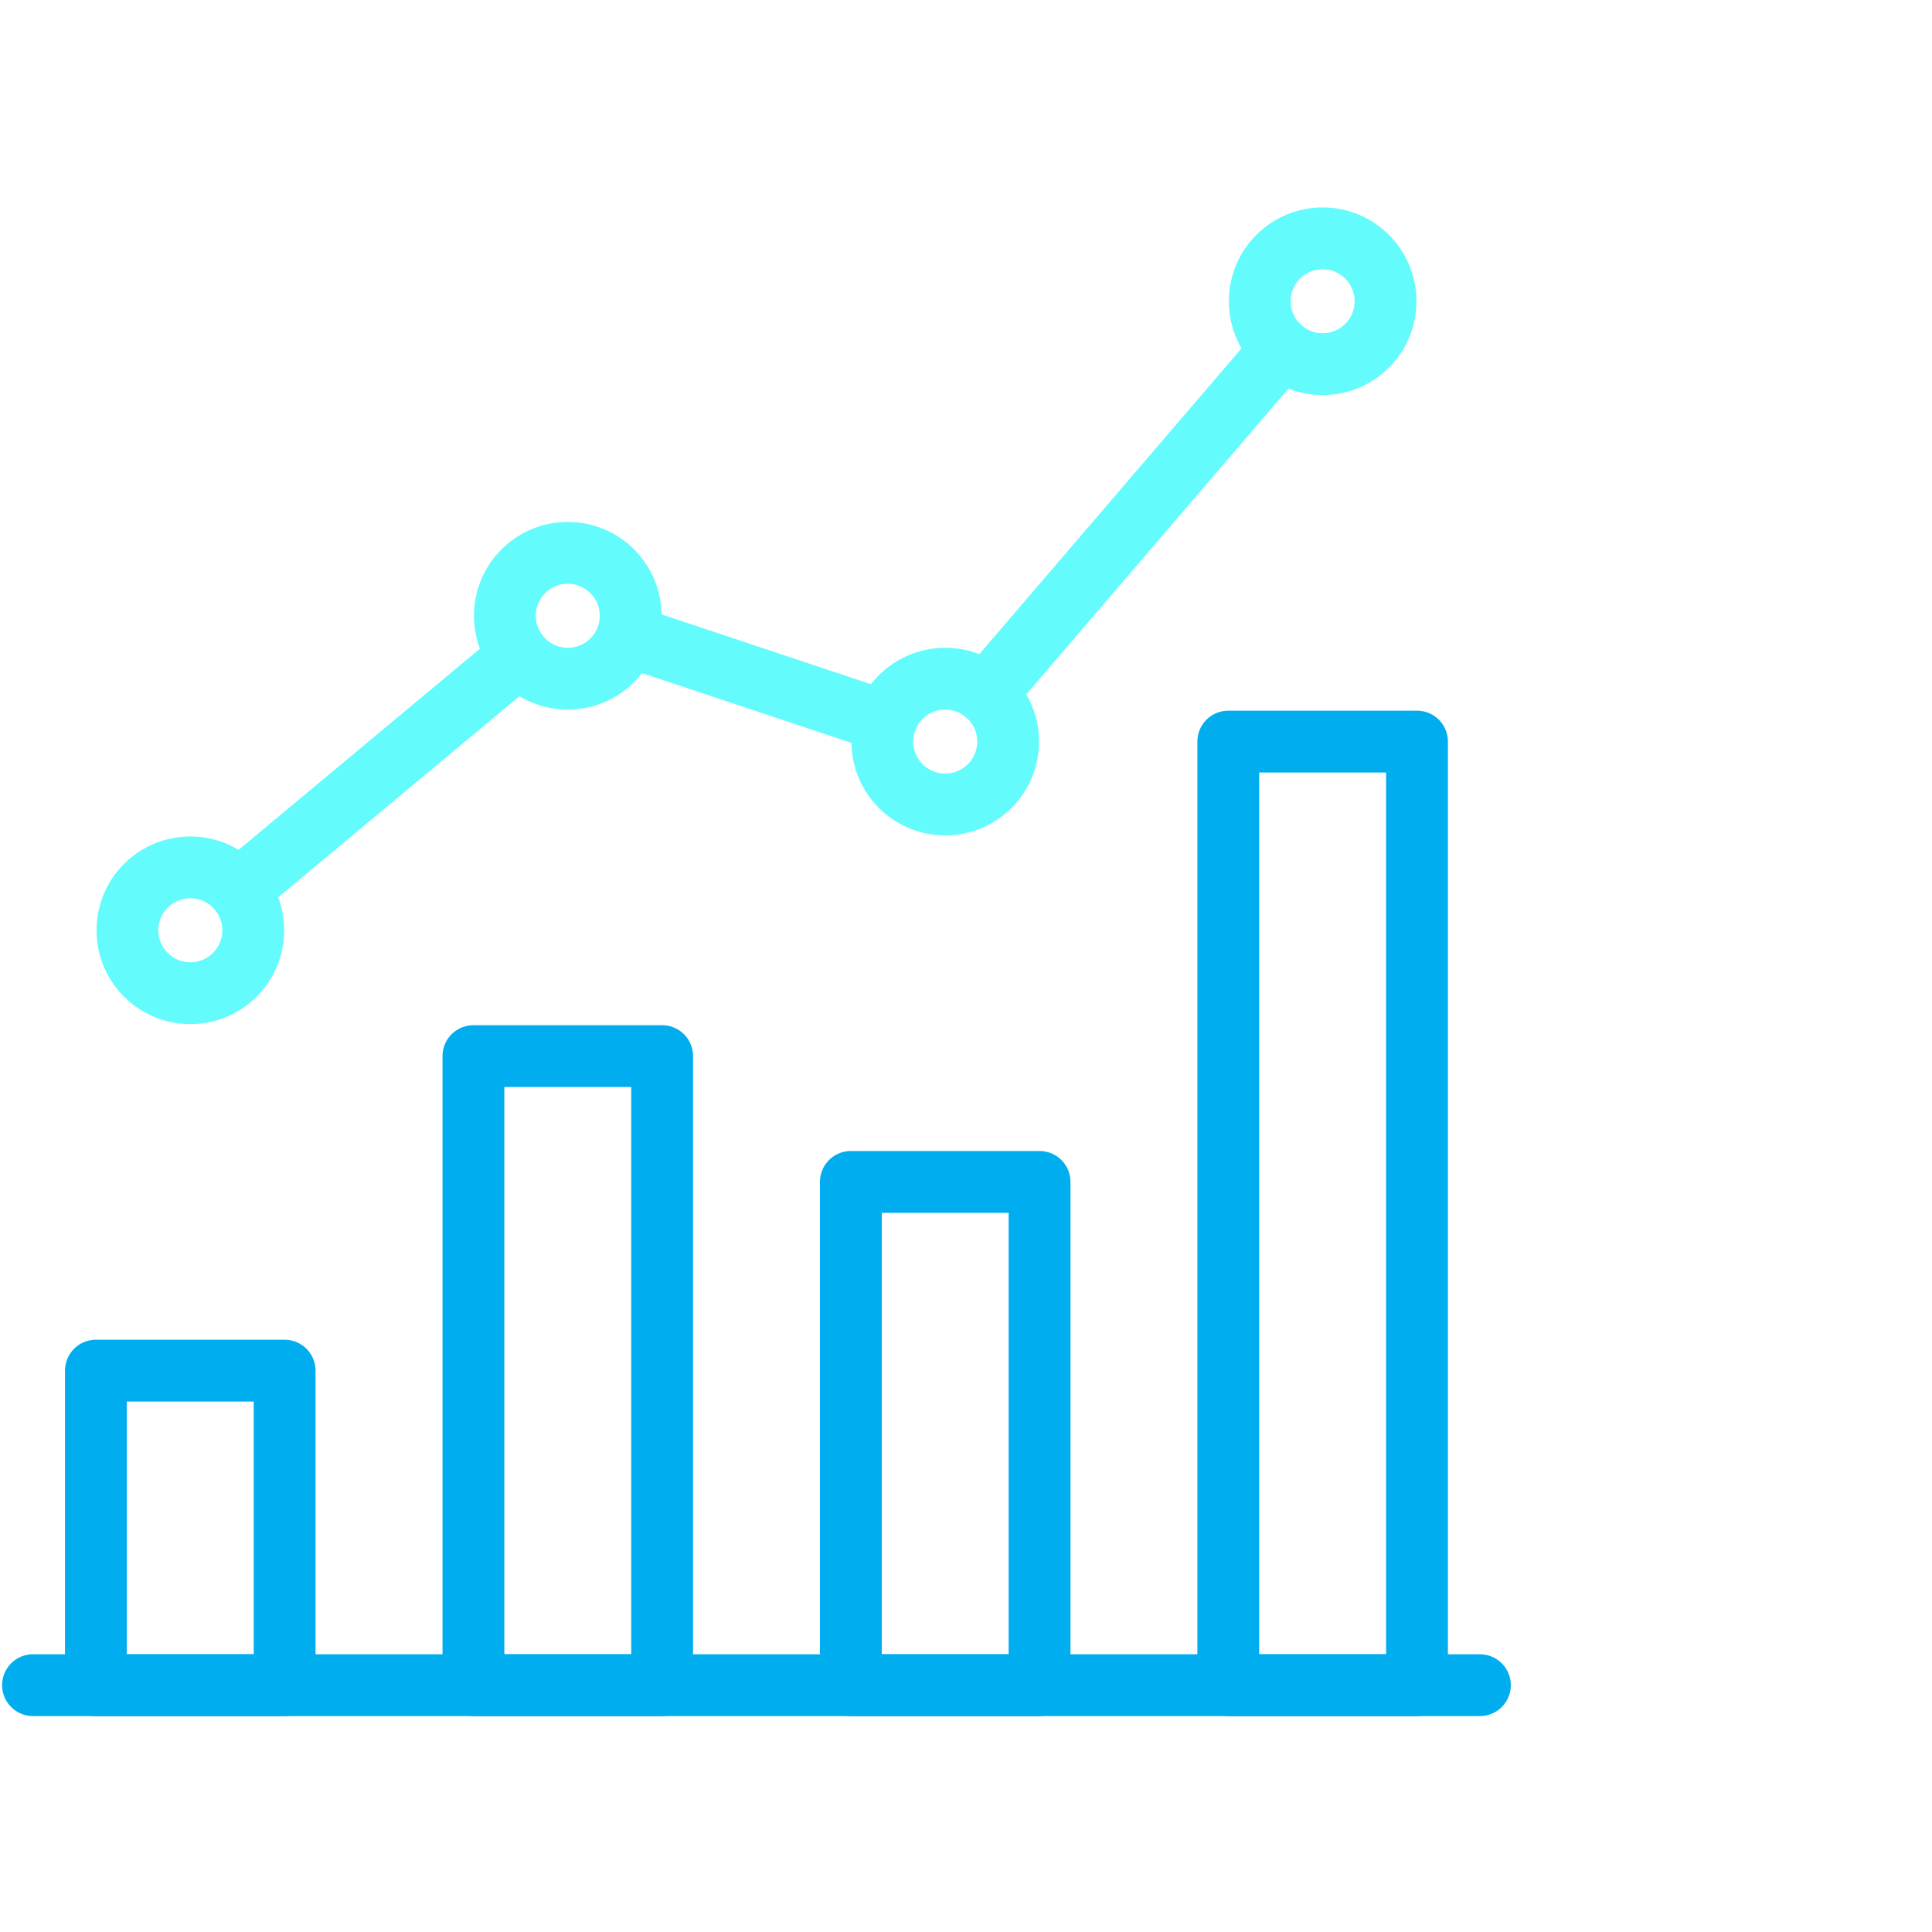
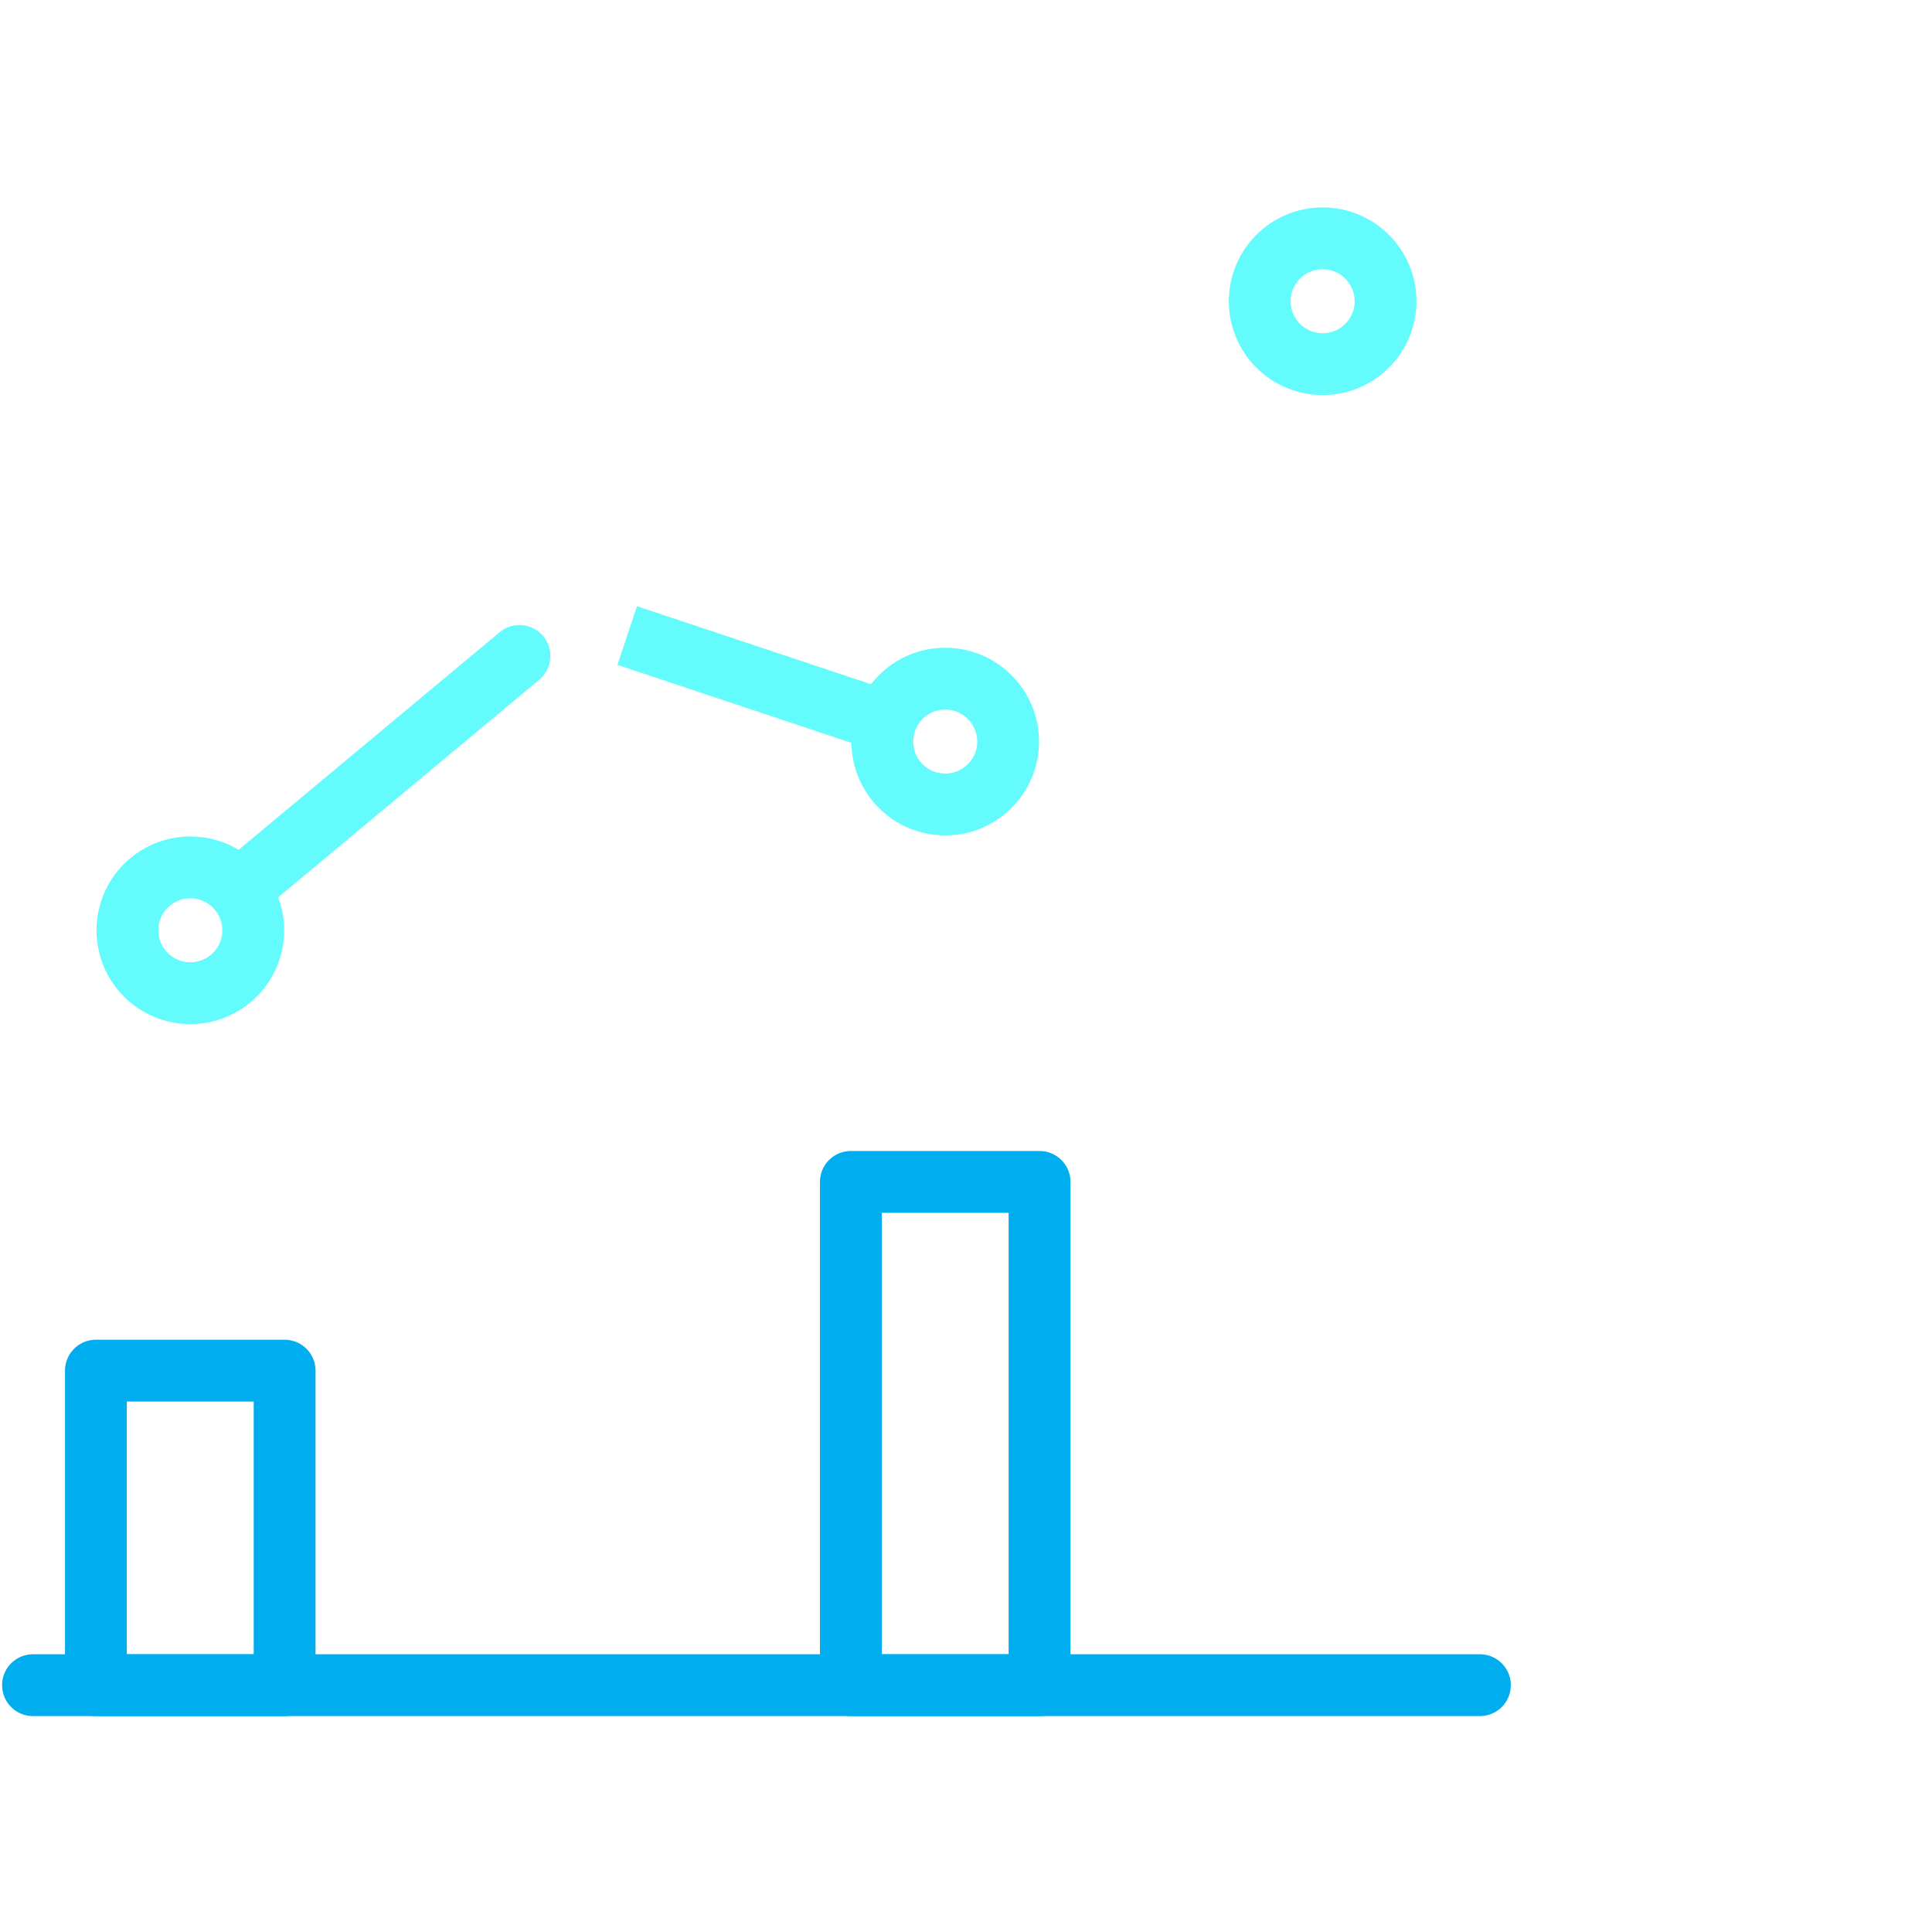
<svg xmlns="http://www.w3.org/2000/svg" id="Layer_1" data-name="Layer 1" viewBox="0 0 250 250">
  <defs>
    <style>
      .cls-1, .cls-2 {
        stroke: #64fbfd;
      }

      .cls-1, .cls-2, .cls-3 {
        fill: none;
        stroke-linejoin: round;
        stroke-width: 8px;
      }

      .cls-1, .cls-3 {
        stroke-linecap: round;
      }

      .cls-3 {
        stroke: #00aeef;
      }
    </style>
  </defs>
  <line class="cls-3" x1="4.27" y1="218.06" x2="191.5" y2="218.06" />
  <rect class="cls-3" x="12.41" y="177.36" width="24.42" height="40.7" />
-   <rect class="cls-3" x="61.26" y="136.66" width="24.42" height="81.4" />
  <rect class="cls-3" x="110.1" y="152.94" width="24.42" height="65.12" />
-   <rect class="cls-3" x="158.94" y="95.96" width="24.42" height="122.1" />
  <circle class="cls-1" cx="24.63" cy="120.38" r="8.14" />
-   <circle class="cls-1" cx="73.47" cy="79.68" r="8.14" />
  <circle class="cls-1" cx="122.31" cy="95.96" r="8.14" />
  <circle class="cls-1" cx="171.15" cy="38.98" r="8.14" />
  <line class="cls-1" x1="30.88" y1="115.17" x2="67.22" y2="84.88" />
  <line class="cls-2" x1="81.16" y1="82.24" x2="114.82" y2="93.46" />
-   <line class="cls-1" x1="165.86" y1="45.15" x2="127.6" y2="89.77" />
</svg>